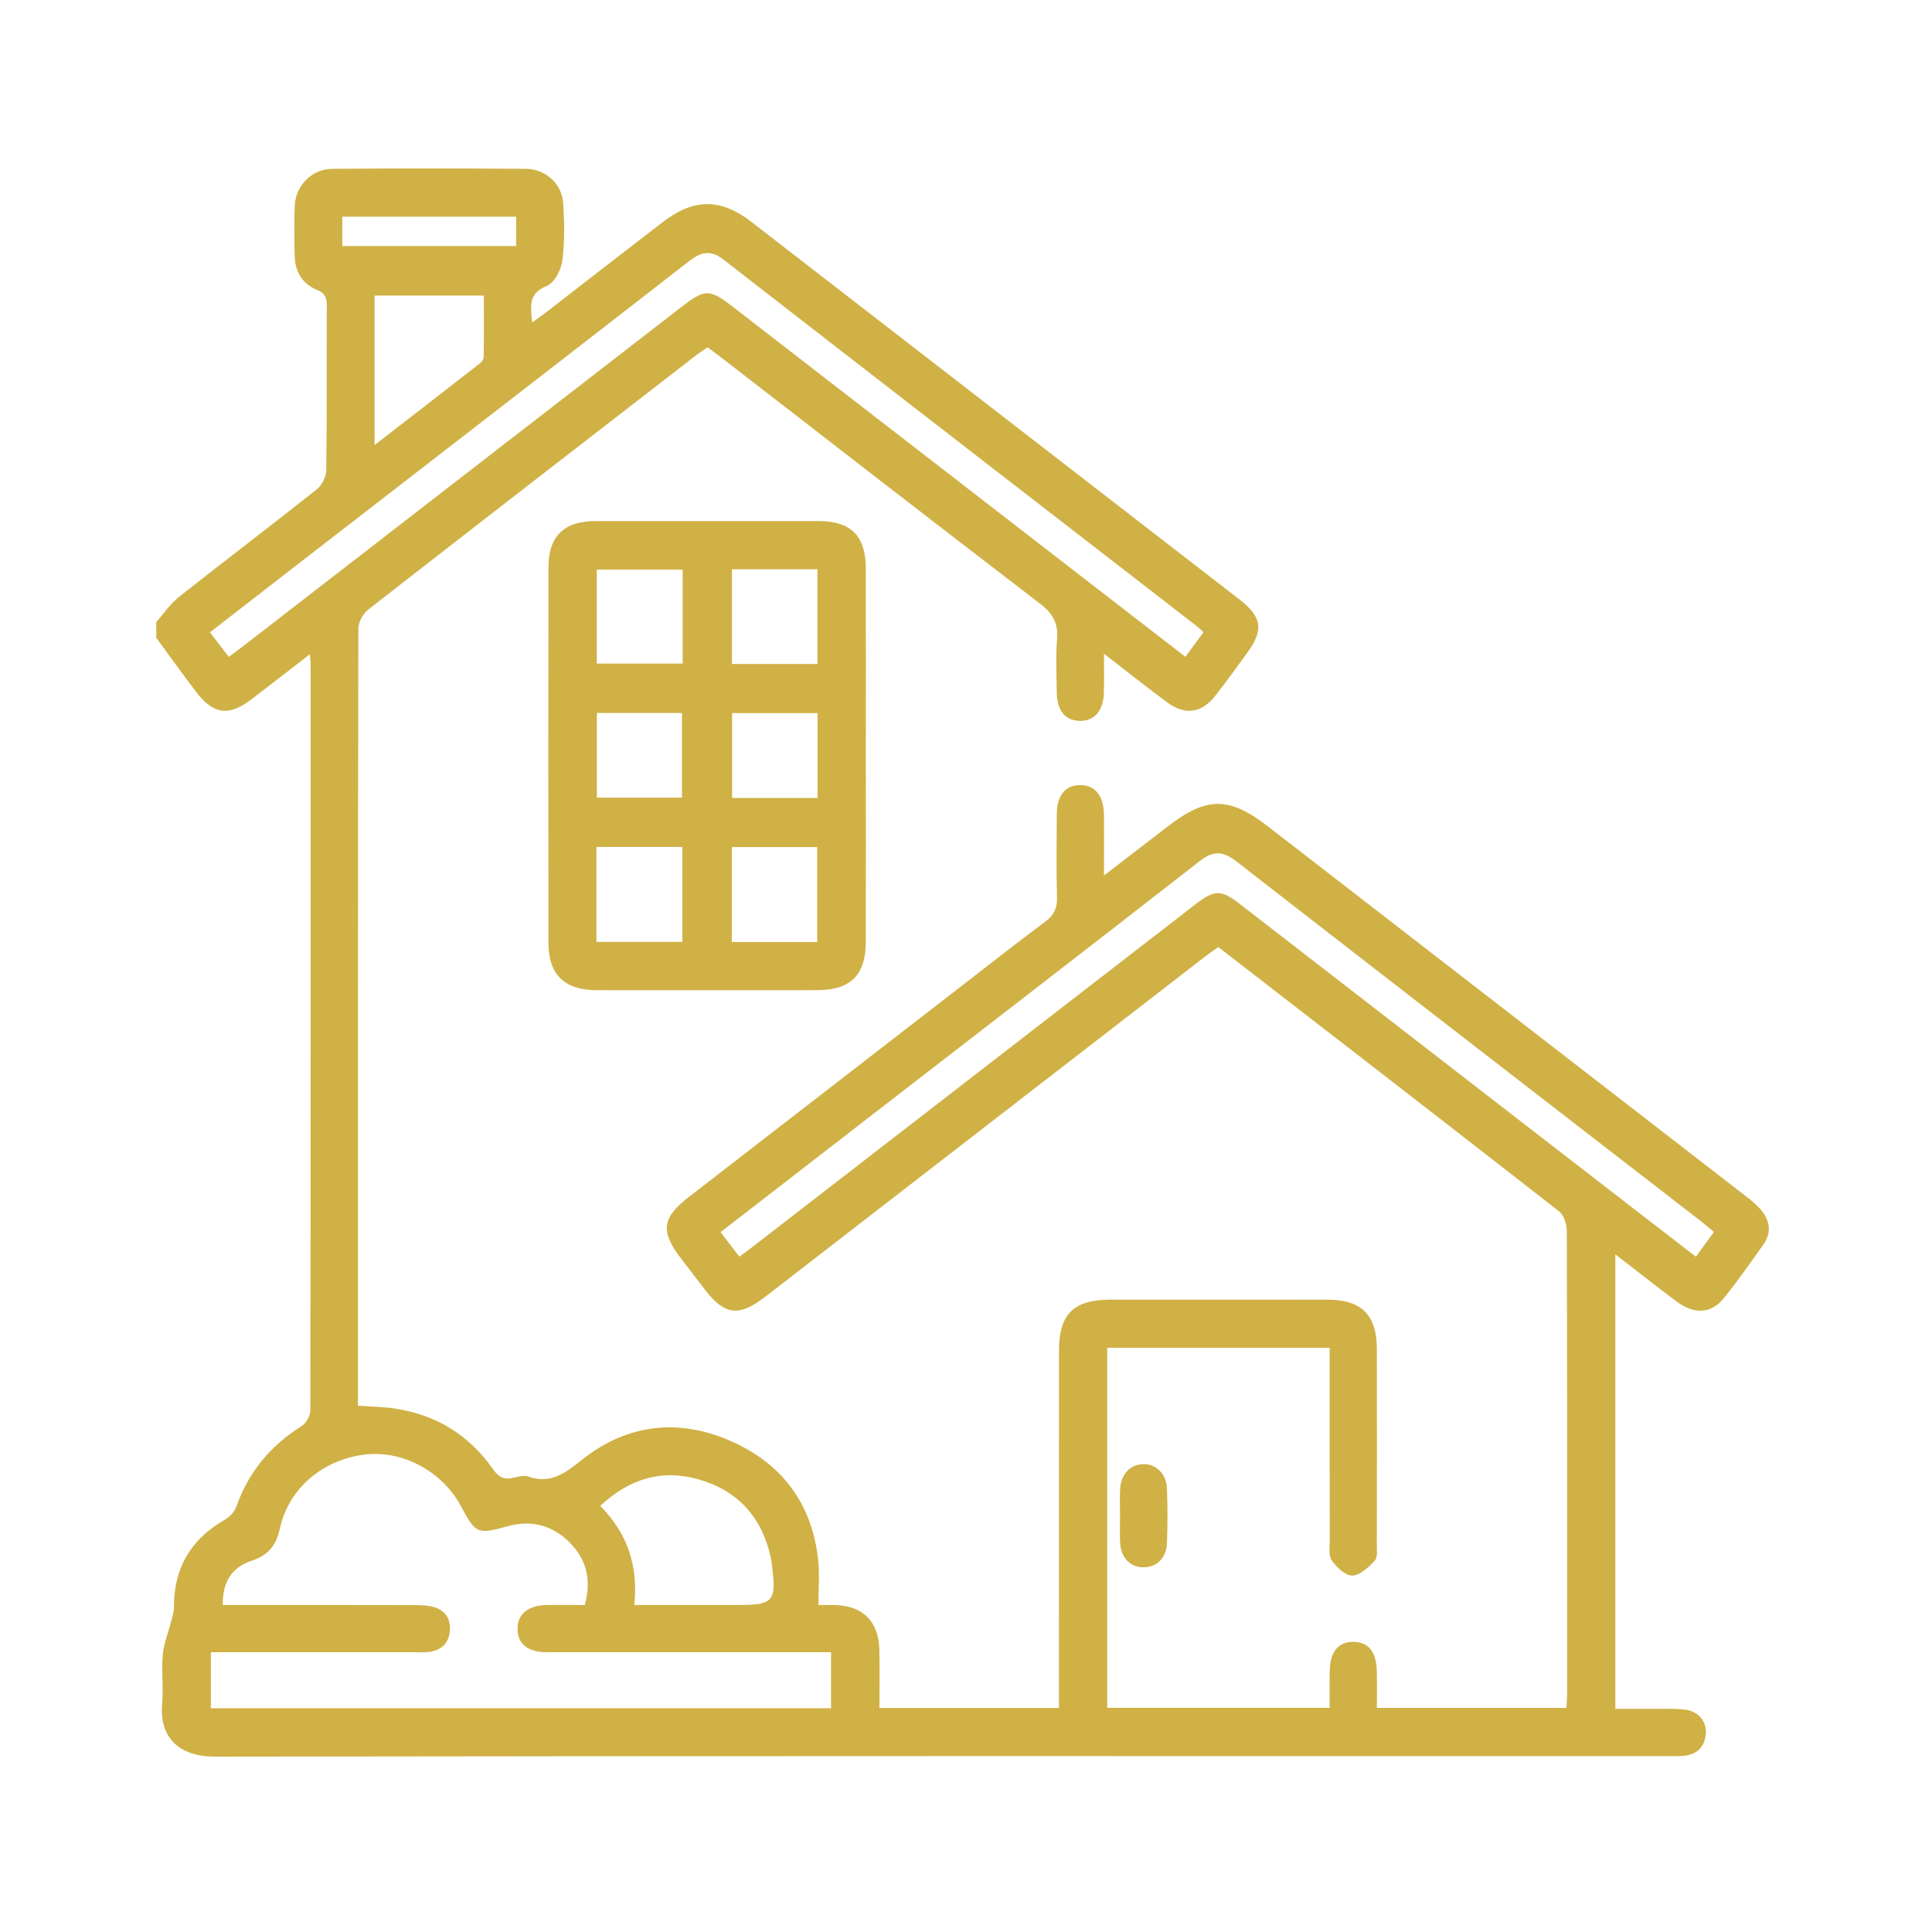
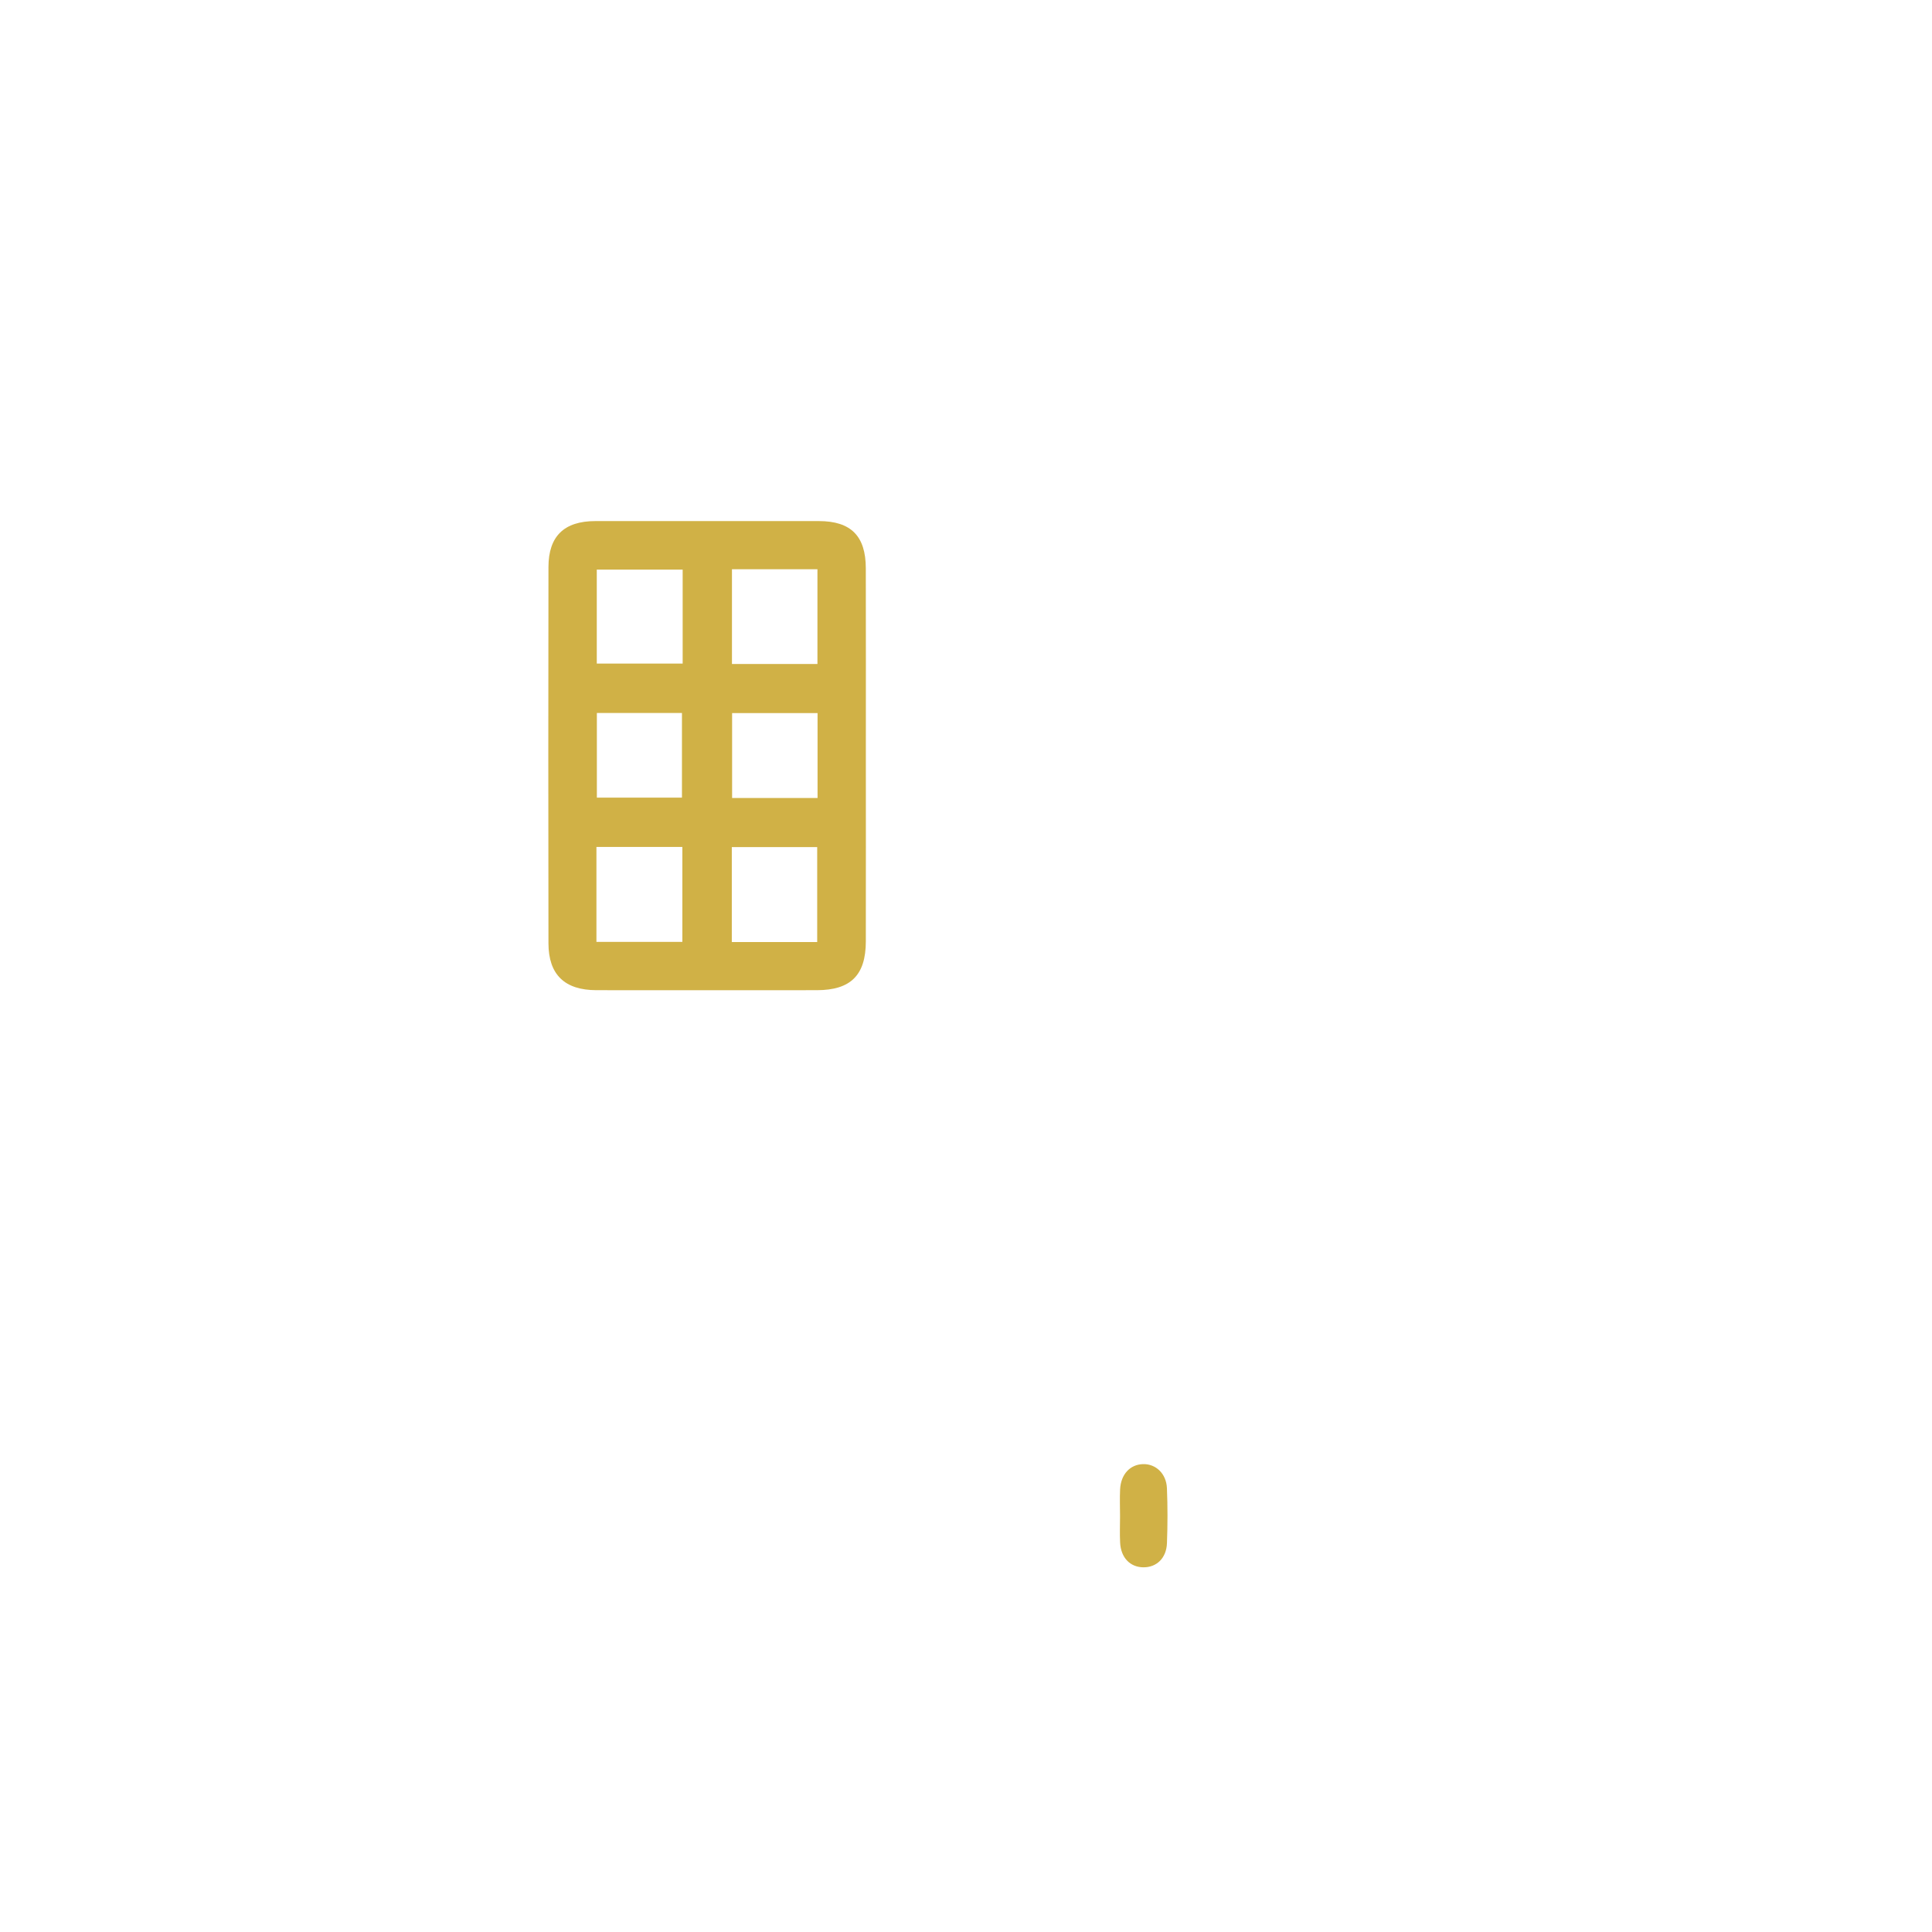
<svg xmlns="http://www.w3.org/2000/svg" width="100%" height="100%" viewBox="0 0 93 93" xml:space="preserve" style="fill-rule:evenodd;clip-rule:evenodd;stroke-linejoin:round;stroke-miterlimit:2;">
  <g>
    <rect x="0" y="0" width="92.667" height="92.667" style="fill:none;" />
    <g>
-       <path d="M16.478,11.845l8.367,-0l-0,-1.415l-8.367,-0l-0,1.415Zm1.553,9.578c1.772,-1.371 3.421,-2.645 5.064,-3.927c0.09,-0.07 0.187,-0.201 0.189,-0.305c0.014,-0.996 0.008,-1.992 0.008,-2.964l-5.261,-0l0,7.196Zm12.503,55.836l5.092,0c1.57,0 1.746,-0.202 1.547,-1.781c-0.022,-0.175 -0.036,-0.352 -0.074,-0.525c-0.427,-1.917 -1.579,-3.198 -3.461,-3.738c-1.793,-0.514 -3.361,-0.021 -4.745,1.273c1.306,1.317 1.835,2.869 1.641,4.771m51.102,-16.764c0.309,-0.426 0.582,-0.802 0.866,-1.193c-0.23,-0.192 -0.4,-0.342 -0.578,-0.48c-7.471,-5.782 -14.948,-11.556 -22.405,-17.355c-0.656,-0.51 -1.118,-0.526 -1.784,-0.006c-5.496,4.288 -11.019,8.542 -16.534,12.807c-2.155,1.667 -4.308,3.335 -6.515,5.044c0.317,0.411 0.601,0.781 0.907,1.178c0.254,-0.189 0.456,-0.335 0.653,-0.487c7.093,-5.485 14.185,-10.972 21.278,-16.458c0.952,-0.736 1.244,-0.736 2.196,0c5.374,4.158 10.747,8.316 16.122,12.474c1.913,1.48 3.828,2.957 5.794,4.476m-70.622,-28.877c0.271,-0.201 0.475,-0.348 0.674,-0.502c7.031,-5.44 14.061,-10.881 21.09,-16.322c1.159,-0.897 1.367,-0.902 2.502,-0.024c4.755,3.677 9.508,7.355 14.262,11.033c2.492,1.927 4.985,3.854 7.518,5.813c0.307,-0.417 0.584,-0.793 0.872,-1.183c-0.15,-0.136 -0.236,-0.226 -0.333,-0.301c-7.59,-5.873 -15.184,-11.74 -22.762,-17.629c-0.633,-0.492 -1.086,-0.382 -1.665,0.068c-6.481,5.036 -12.977,10.053 -19.468,15.076c-1.195,0.925 -2.388,1.852 -3.599,2.792c0.314,0.407 0.59,0.765 0.909,1.179m-0.29,45.641l0.819,0c2.803,0 5.606,-0.003 8.409,0.005c0.325,0.001 0.665,0.009 0.97,0.105c0.55,0.174 0.791,0.601 0.728,1.175c-0.059,0.544 -0.385,0.867 -0.914,0.961c-0.246,0.043 -0.503,0.028 -0.755,0.028c-3.005,0.002 -6.01,0.001 -9.015,0.001l-0.817,-0l0,2.695l29.855,-0l0,-2.695l-0.875,-0c-4.267,-0 -8.535,0.002 -12.803,-0.002c-0.917,-0.001 -1.403,-0.395 -1.413,-1.108c-0.011,-0.712 0.49,-1.142 1.38,-1.162c0.62,-0.013 1.241,-0.002 1.855,-0.002c0.343,-1.229 0.072,-2.213 -0.737,-3.021c-0.833,-0.831 -1.851,-1.085 -2.998,-0.766c-1.434,0.398 -1.507,0.366 -2.229,-0.979c-0.906,-1.687 -2.842,-2.712 -4.667,-2.472c-2.015,0.266 -3.627,1.638 -4.047,3.567c-0.177,0.811 -0.562,1.275 -1.347,1.536c-0.979,0.325 -1.42,1.047 -1.399,2.134m-3.202,-47.315c0.361,-0.407 0.672,-0.878 1.093,-1.211c2.199,-1.739 4.434,-3.432 6.63,-5.175c0.248,-0.196 0.456,-0.605 0.46,-0.919c0.037,-2.627 0.016,-5.255 0.026,-7.883c0.002,-0.384 -0.048,-0.629 -0.477,-0.804c-0.681,-0.276 -1.047,-0.862 -1.067,-1.61c-0.021,-0.808 -0.033,-1.618 -0.001,-2.425c0.04,-0.979 0.819,-1.781 1.81,-1.79c3.107,-0.026 6.215,-0.024 9.323,-0c0.939,0.007 1.722,0.712 1.788,1.636c0.067,0.927 0.079,1.874 -0.04,2.792c-0.058,0.443 -0.384,1.065 -0.747,1.21c-0.884,0.354 -0.787,0.956 -0.701,1.755c0.275,-0.201 0.493,-0.352 0.702,-0.514c1.859,-1.436 3.713,-2.879 5.575,-4.311c1.496,-1.151 2.79,-1.161 4.271,-0.017c7.834,6.056 15.664,12.115 23.494,18.176c1.092,0.846 1.18,1.465 0.38,2.565c-0.505,0.695 -1.009,1.392 -1.537,2.068c-0.659,0.843 -1.447,0.962 -2.312,0.326c-0.988,-0.727 -1.947,-1.494 -3.05,-2.345c-0,0.73 0.012,1.301 -0.003,1.871c-0.023,0.882 -0.469,1.386 -1.181,1.361c-0.689,-0.023 -1.077,-0.498 -1.088,-1.362c-0.01,-0.859 -0.055,-1.723 0.013,-2.576c0.062,-0.759 -0.199,-1.23 -0.807,-1.695c-5.155,-3.947 -10.28,-7.93 -15.415,-11.902c-0.179,-0.139 -0.363,-0.271 -0.6,-0.448c-0.192,0.135 -0.398,0.266 -0.591,0.415c-5.254,4.066 -10.51,8.128 -15.748,12.214c-0.249,0.194 -0.471,0.602 -0.472,0.91c-0.023,12.305 -0.02,24.61 -0.02,36.915l0,0.492c0.612,0.046 1.185,0.055 1.748,0.136c2.004,0.288 3.598,1.273 4.758,2.927c0.254,0.362 0.507,0.512 0.934,0.417c0.244,-0.055 0.53,-0.144 0.746,-0.069c1.108,0.387 1.809,-0.181 2.636,-0.834c2.137,-1.689 4.585,-1.969 7.066,-0.9c2.499,1.076 3.986,3.028 4.269,5.786c0.069,0.67 0.011,1.353 0.011,2.134c0.262,-0 0.53,-0.005 0.798,0.001c1.329,0.03 2.101,0.788 2.132,2.129c0.022,0.928 0.004,1.856 0.004,2.826l8.642,0l0,-0.897c0,-5.432 -0.001,-10.864 0.001,-16.297c0.001,-1.766 0.702,-2.46 2.479,-2.461c3.487,-0.001 6.974,-0.003 10.461,0.001c1.619,0.001 2.359,0.734 2.362,2.356c0.007,3.133 0.005,6.266 -0.001,9.399c-0.001,0.276 0.049,0.645 -0.101,0.808c-0.294,0.318 -0.708,0.707 -1.082,0.717c-0.332,0.009 -0.754,-0.401 -0.988,-0.73c-0.163,-0.229 -0.097,-0.635 -0.097,-0.961c-0.006,-2.805 -0.003,-5.61 -0.003,-8.414l-0,-0.858l-10.706,-0l0,17.331l10.707,0c-0,-0.594 -0.012,-1.19 0.002,-1.786c0.023,-0.926 0.417,-1.396 1.138,-1.391c0.719,0.004 1.105,0.472 1.13,1.403c0.015,0.577 0.003,1.154 0.003,1.776l9.124,0c0.011,-0.241 0.033,-0.484 0.033,-0.727c0.001,-7.403 0.006,-14.806 -0.015,-22.209c-0.001,-0.329 -0.136,-0.781 -0.373,-0.966c-5.434,-4.243 -10.891,-8.458 -16.403,-12.723c-0.216,0.155 -0.438,0.306 -0.651,0.47c-7.053,5.454 -14.106,10.909 -21.158,16.365c-1.266,0.979 -1.953,0.897 -2.912,-0.352c-0.37,-0.48 -0.738,-0.962 -1.107,-1.443c-1.047,-1.36 -0.973,-1.992 0.369,-3.03c4.314,-3.34 8.63,-6.678 12.945,-10.016c1.399,-1.082 2.788,-2.176 4.205,-3.233c0.41,-0.307 0.554,-0.641 0.543,-1.144c-0.032,-1.338 -0.018,-2.678 -0.009,-4.017c0.006,-0.905 0.415,-1.397 1.13,-1.395c0.709,0.002 1.126,0.502 1.139,1.404c0.013,0.927 0.003,1.854 0.003,2.947c1.11,-0.853 2.1,-1.614 3.089,-2.375c1.86,-1.43 2.94,-1.43 4.812,0.019c7.652,5.918 15.303,11.838 22.953,17.76c0.258,0.201 0.522,0.405 0.736,0.649c0.465,0.53 0.571,1.124 0.141,1.728c-0.615,0.863 -1.224,1.734 -1.887,2.56c-0.607,0.758 -1.425,0.804 -2.28,0.167c-0.965,-0.719 -1.907,-1.468 -2.948,-2.272l0,21.88c0.521,0 1.063,-0.003 1.606,0.001c0.58,0.004 1.166,-0.029 1.74,0.035c0.665,0.074 1.073,0.59 1.006,1.2c-0.071,0.648 -0.472,0.979 -1.109,1.029c-0.226,0.018 -0.454,0.009 -0.681,0.009c-23.322,0.001 -46.643,-0.012 -69.964,0.025c-1.76,0.003 -2.695,-0.935 -2.55,-2.556c0.069,-0.778 -0.042,-1.571 0.03,-2.347c0.051,-0.555 0.273,-1.094 0.412,-1.641c0.054,-0.213 0.126,-0.432 0.125,-0.647c-0.009,-1.893 0.819,-3.281 2.459,-4.218c0.233,-0.133 0.461,-0.391 0.55,-0.641c0.59,-1.664 1.647,-2.924 3.135,-3.861c0.218,-0.137 0.42,-0.497 0.421,-0.754c0.02,-11.951 0.018,-23.902 0.016,-35.853c0,-0.142 -0.02,-0.283 -0.04,-0.546c-1.002,0.774 -1.909,1.483 -2.826,2.18c-1.074,0.816 -1.808,0.722 -2.639,-0.36c-0.659,-0.858 -1.286,-1.74 -1.927,-2.612l0,-0.758" style="fill:#d0b146;fill-rule:nonzero;" />
      <path d="M28.731,38.395l4.096,0l0,-4.075l-4.096,0l0,4.075Zm10.623,-4.069l-4.113,-0l-0,4.087l4.113,0l0,-4.087Zm-10.644,11.014l4.136,-0l-0,-4.572l-4.136,-0l-0,4.572Zm4.151,-17.922l-4.134,-0l-0,4.524l4.134,0l0,-4.524Zm6.476,13.358l-4.11,0l0,4.57l4.11,0l-0,-4.57Zm0.012,-13.375l-4.115,0l-0,4.562l4.115,0l-0,-4.562Zm2.33,8.973c0,2.982 0.004,5.963 -0.001,8.944c-0.003,1.623 -0.729,2.345 -2.357,2.346c-3.537,0.003 -7.075,0.004 -10.612,-0c-1.528,-0.002 -2.306,-0.748 -2.308,-2.256c-0.01,-6.039 -0.01,-12.077 0,-18.116c0.003,-1.487 0.759,-2.207 2.256,-2.209c3.588,-0.003 7.175,-0.003 10.763,0c1.54,0.002 2.254,0.716 2.257,2.271c0.007,3.007 0.002,6.014 0.002,9.02" style="fill:#d0b146;fill-rule:nonzero;" />
      <path d="M53.915,72.976c-0.001,-0.428 -0.018,-0.858 0.003,-1.286c0.037,-0.721 0.48,-1.195 1.103,-1.212c0.615,-0.017 1.123,0.457 1.151,1.16c0.036,0.882 0.035,1.766 0.001,2.648c-0.027,0.72 -0.5,1.166 -1.138,1.159c-0.634,-0.006 -1.078,-0.462 -1.116,-1.182c-0.023,-0.428 -0.004,-0.858 -0.004,-1.287" style="fill:#d0b146;fill-rule:nonzero;" />
    </g>
  </g>
</svg>